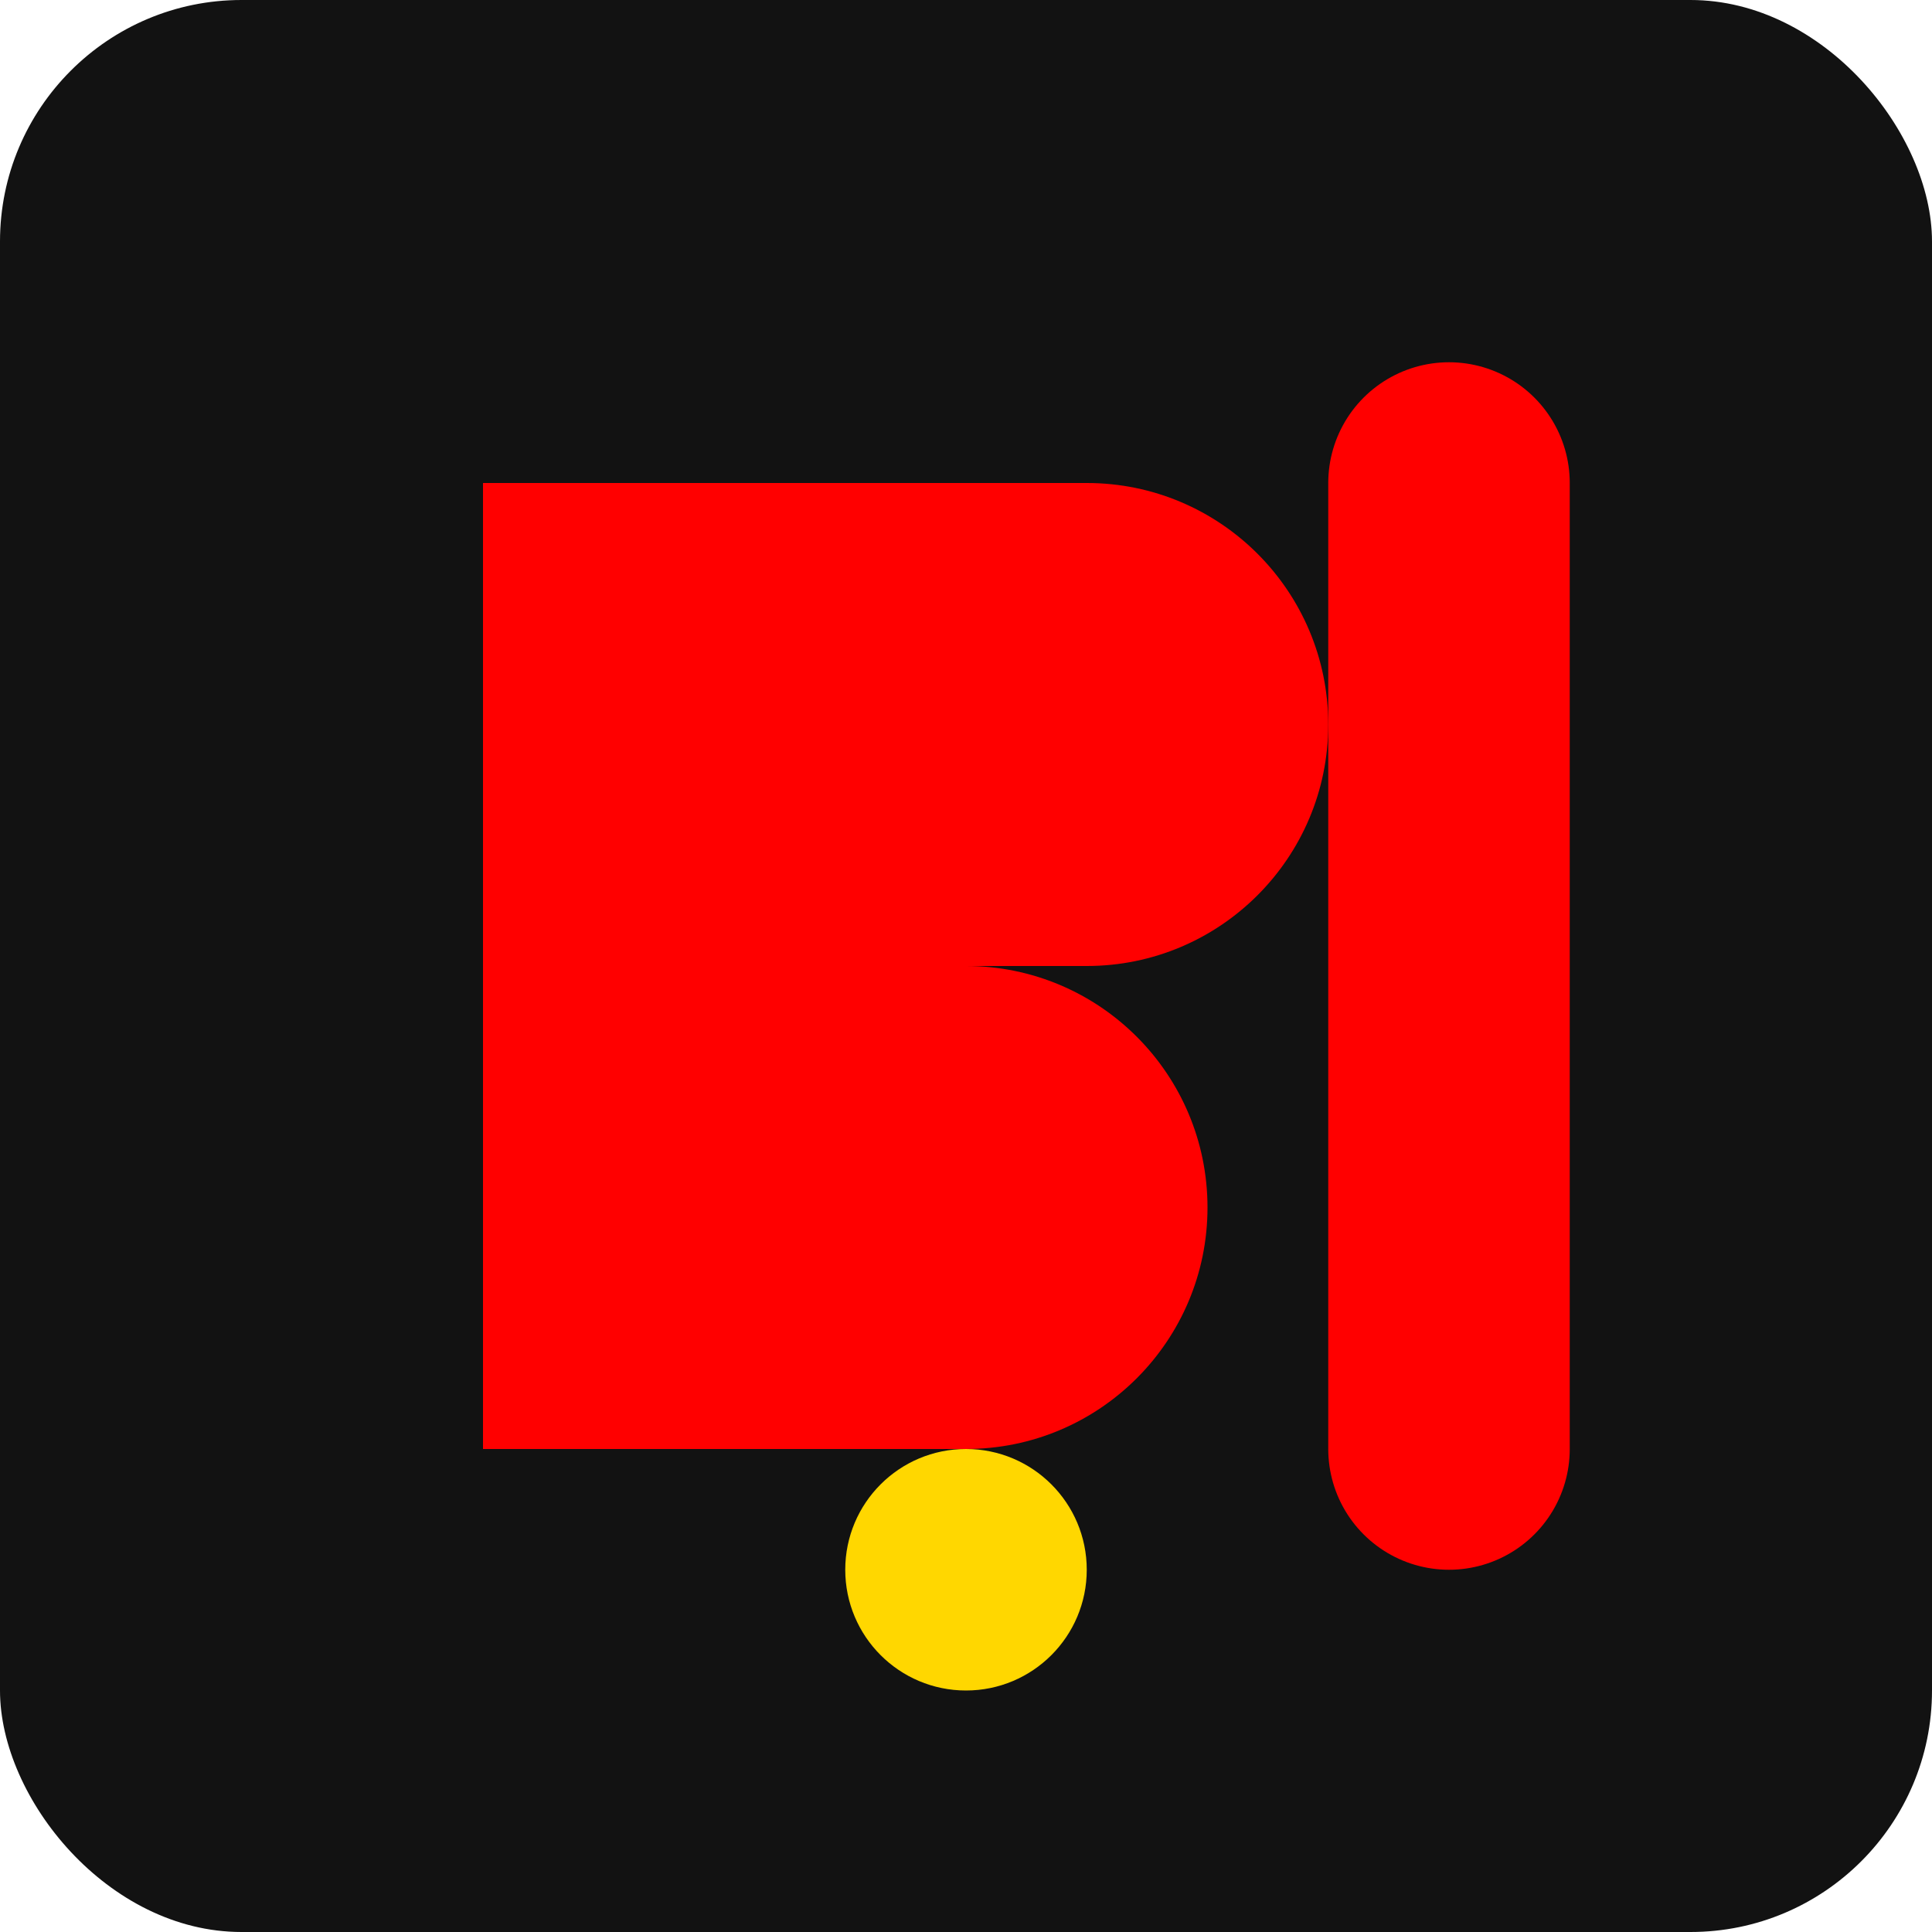
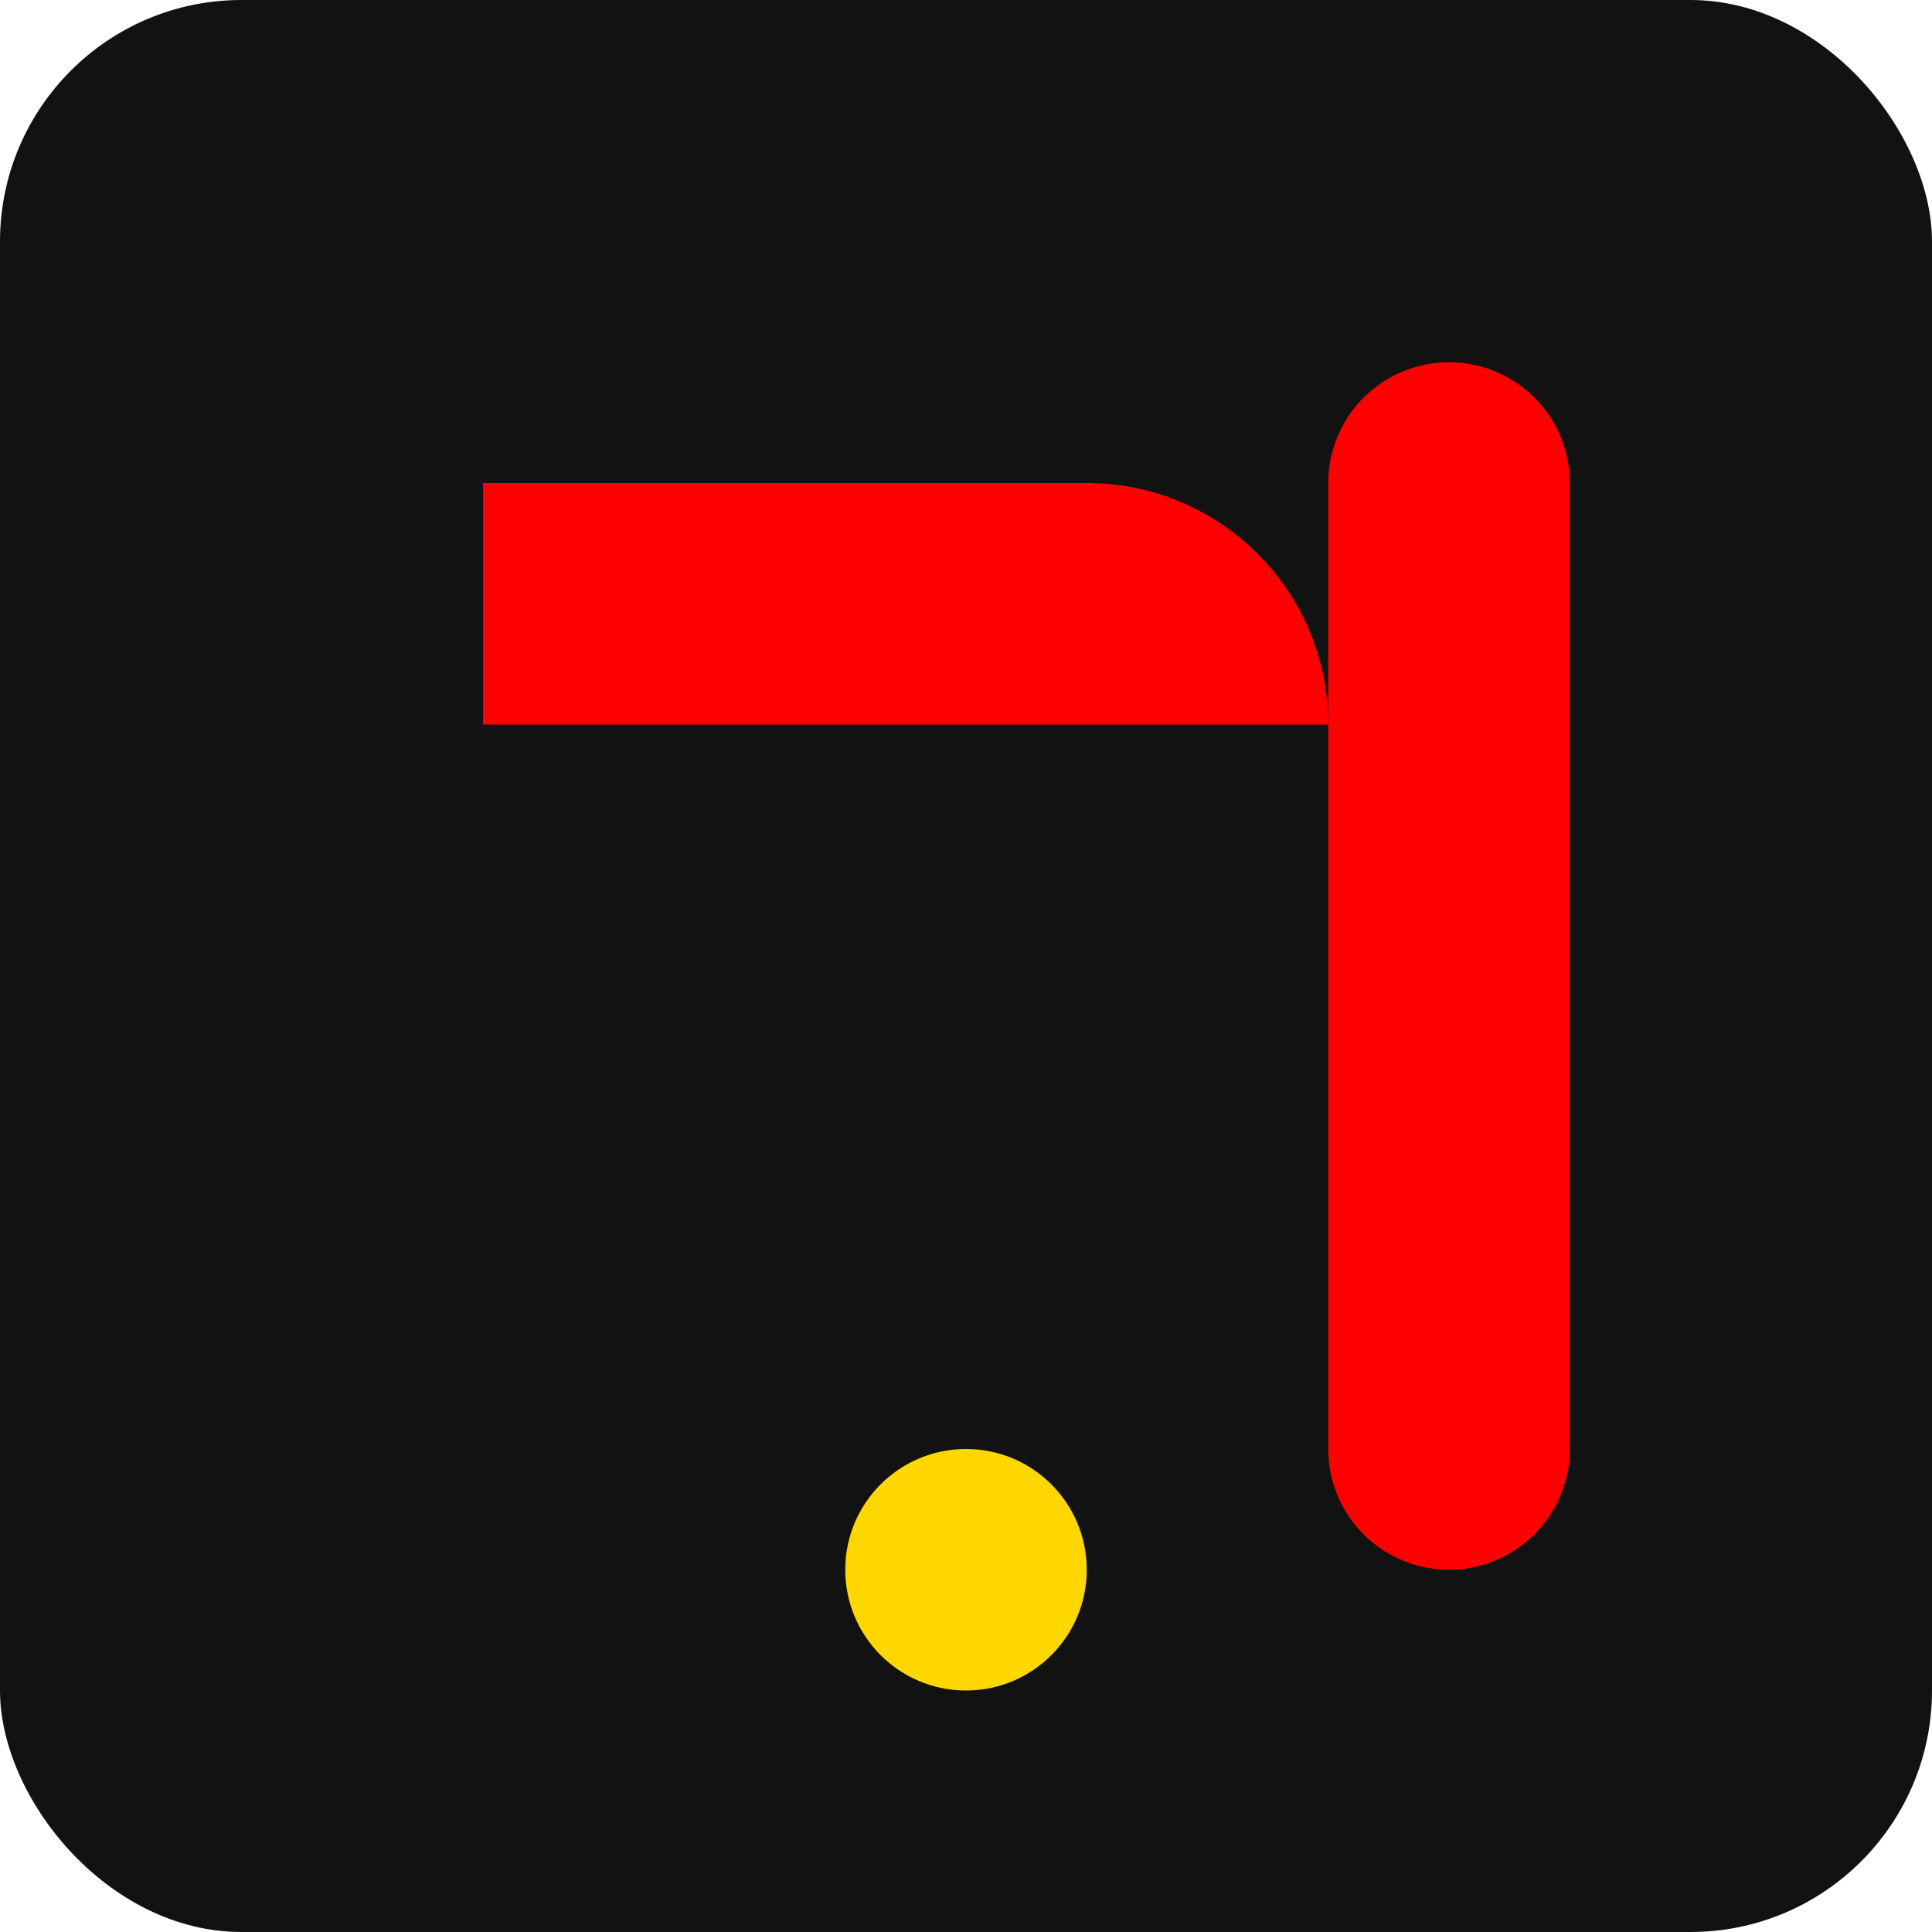
<svg xmlns="http://www.w3.org/2000/svg" width="32" height="32" viewBox="0 0 32 32">
  <rect width="32" height="32" rx="4" fill="#121212" />
-   <path d="M8 8H18C20.209 8 22 9.791 22 12C22 14.209 20.209 16 18 16H8V8Z" fill="#FF0000" />
-   <path d="M8 16H16C18.209 16 20 17.791 20 20C20 22.209 18.209 24 16 24H8V16Z" fill="#FF0000" />
+   <path d="M8 8H18C20.209 8 22 9.791 22 12H8V8Z" fill="#FF0000" />
  <path d="M24 8L24 24" stroke="#FF0000" stroke-width="4" stroke-linecap="round" />
  <circle cx="16" cy="26" r="2" fill="#FFD700" />
</svg>